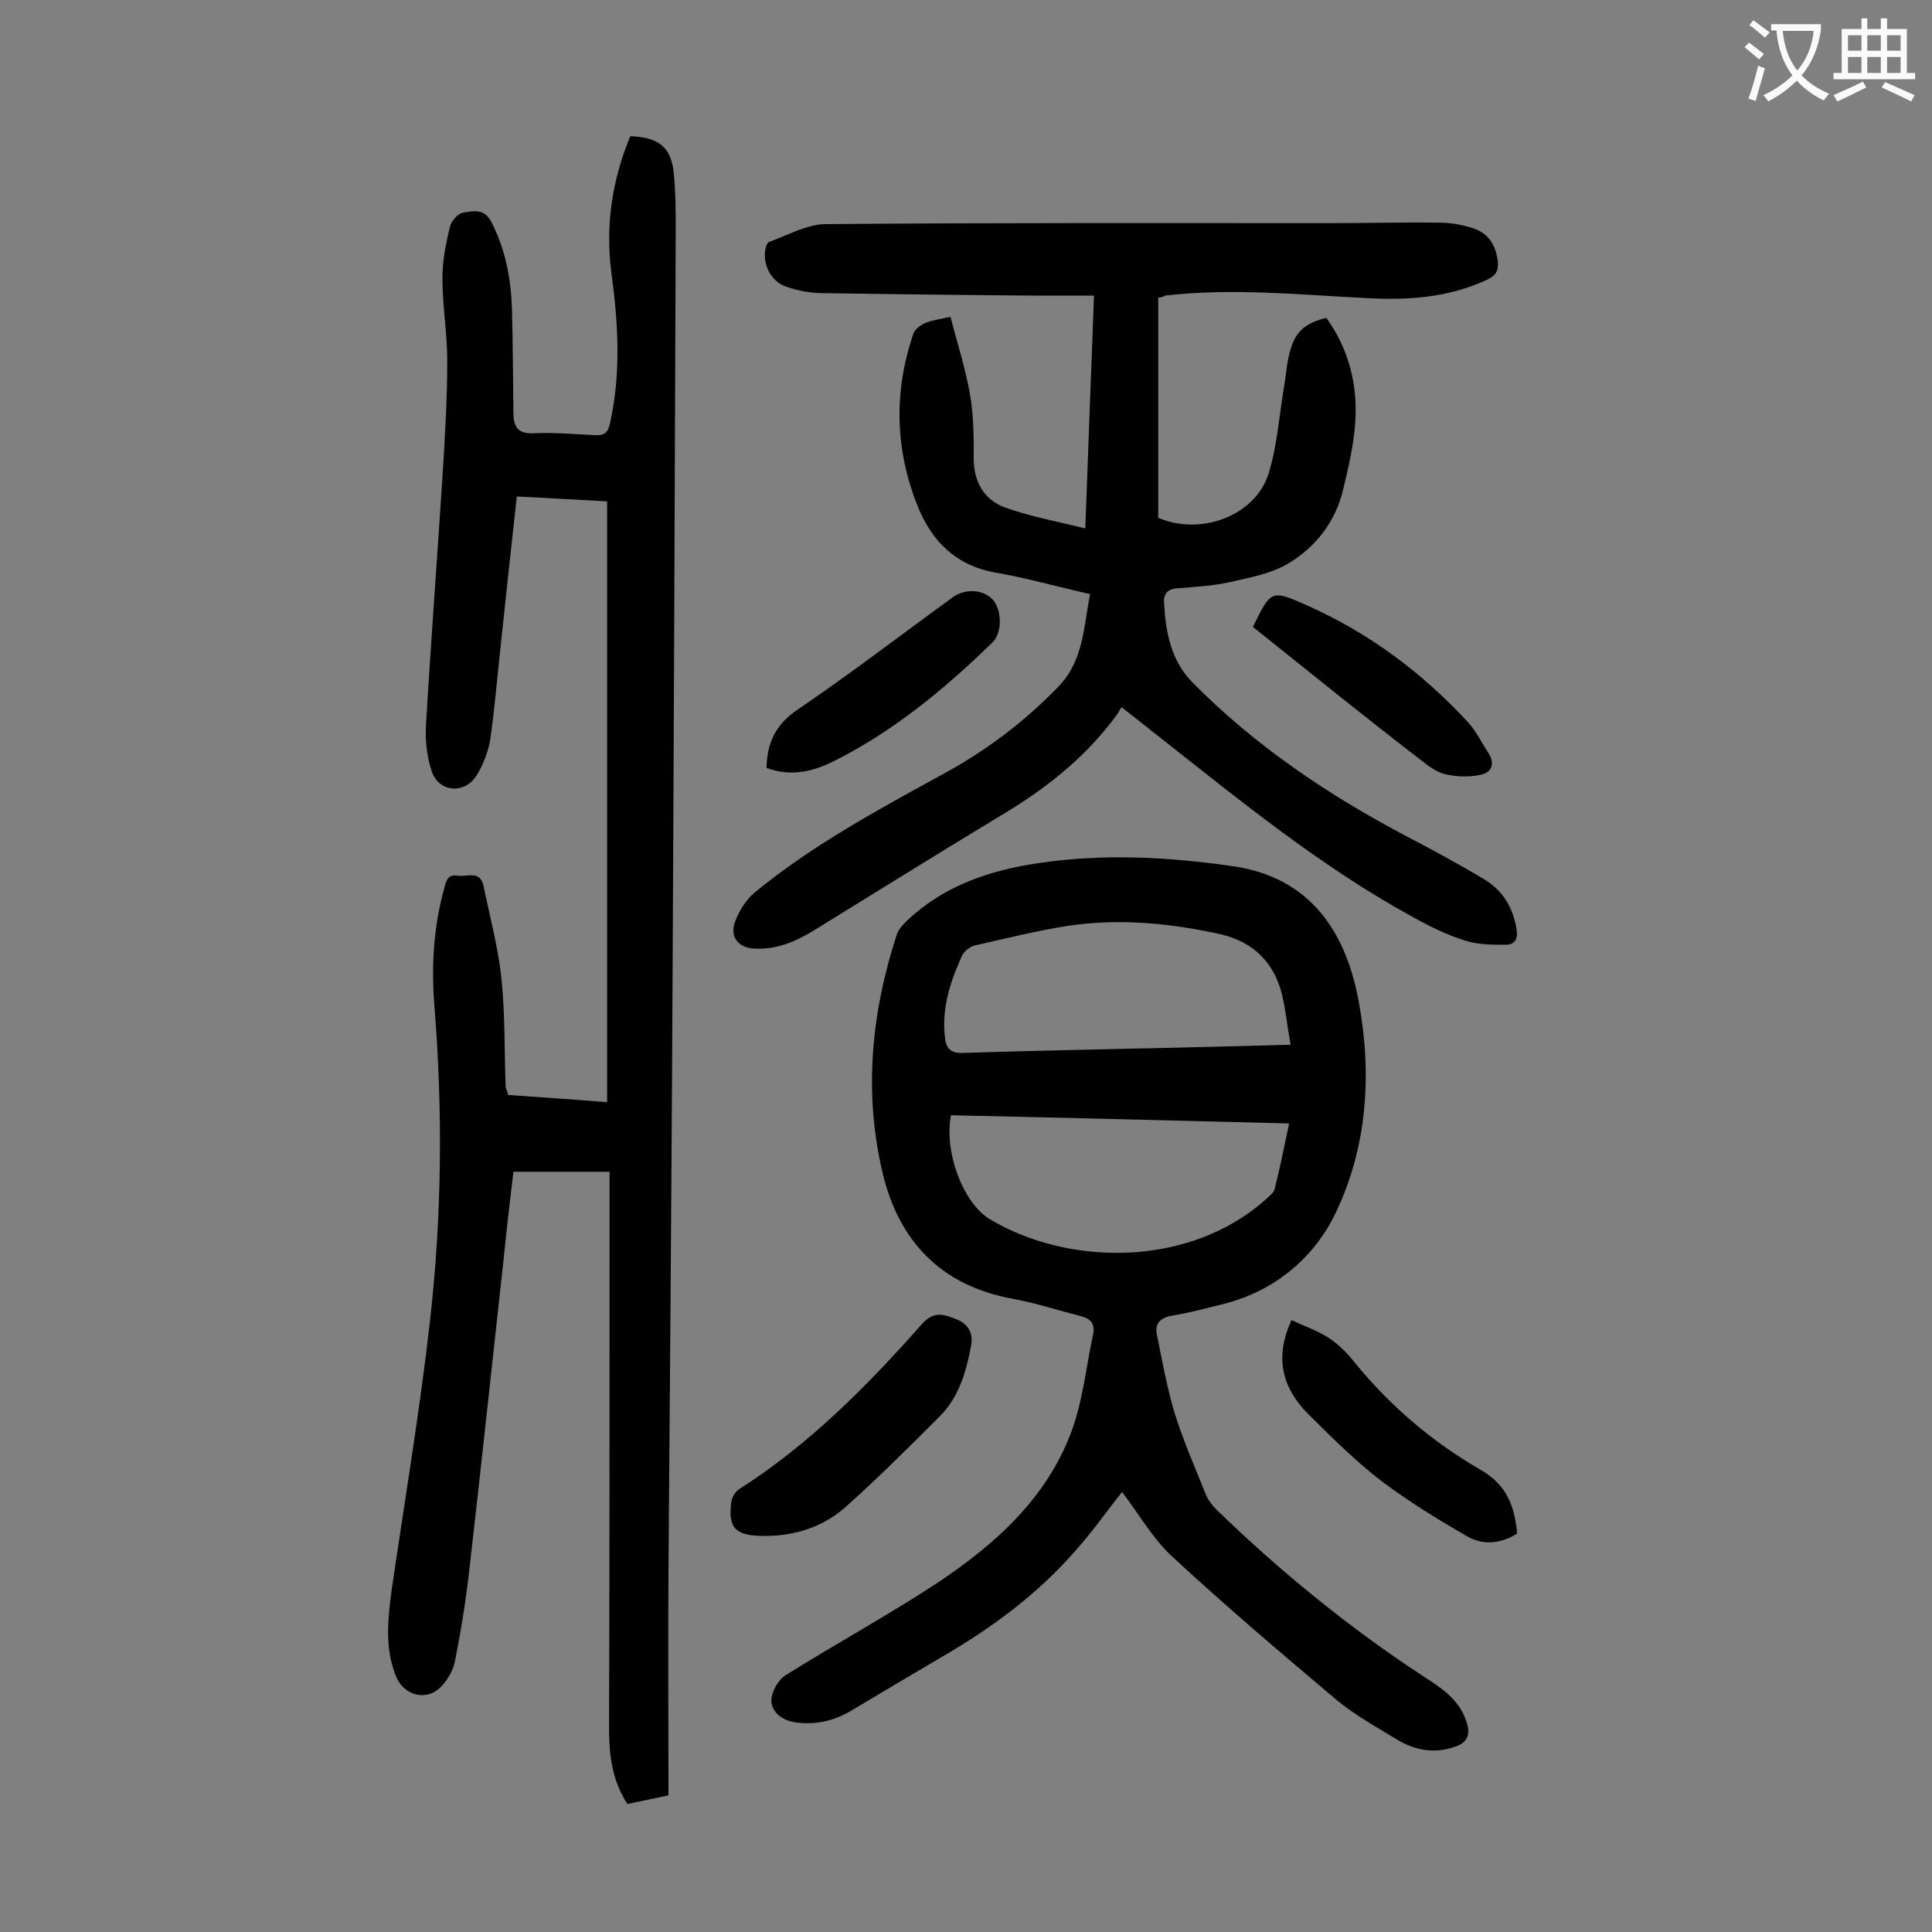
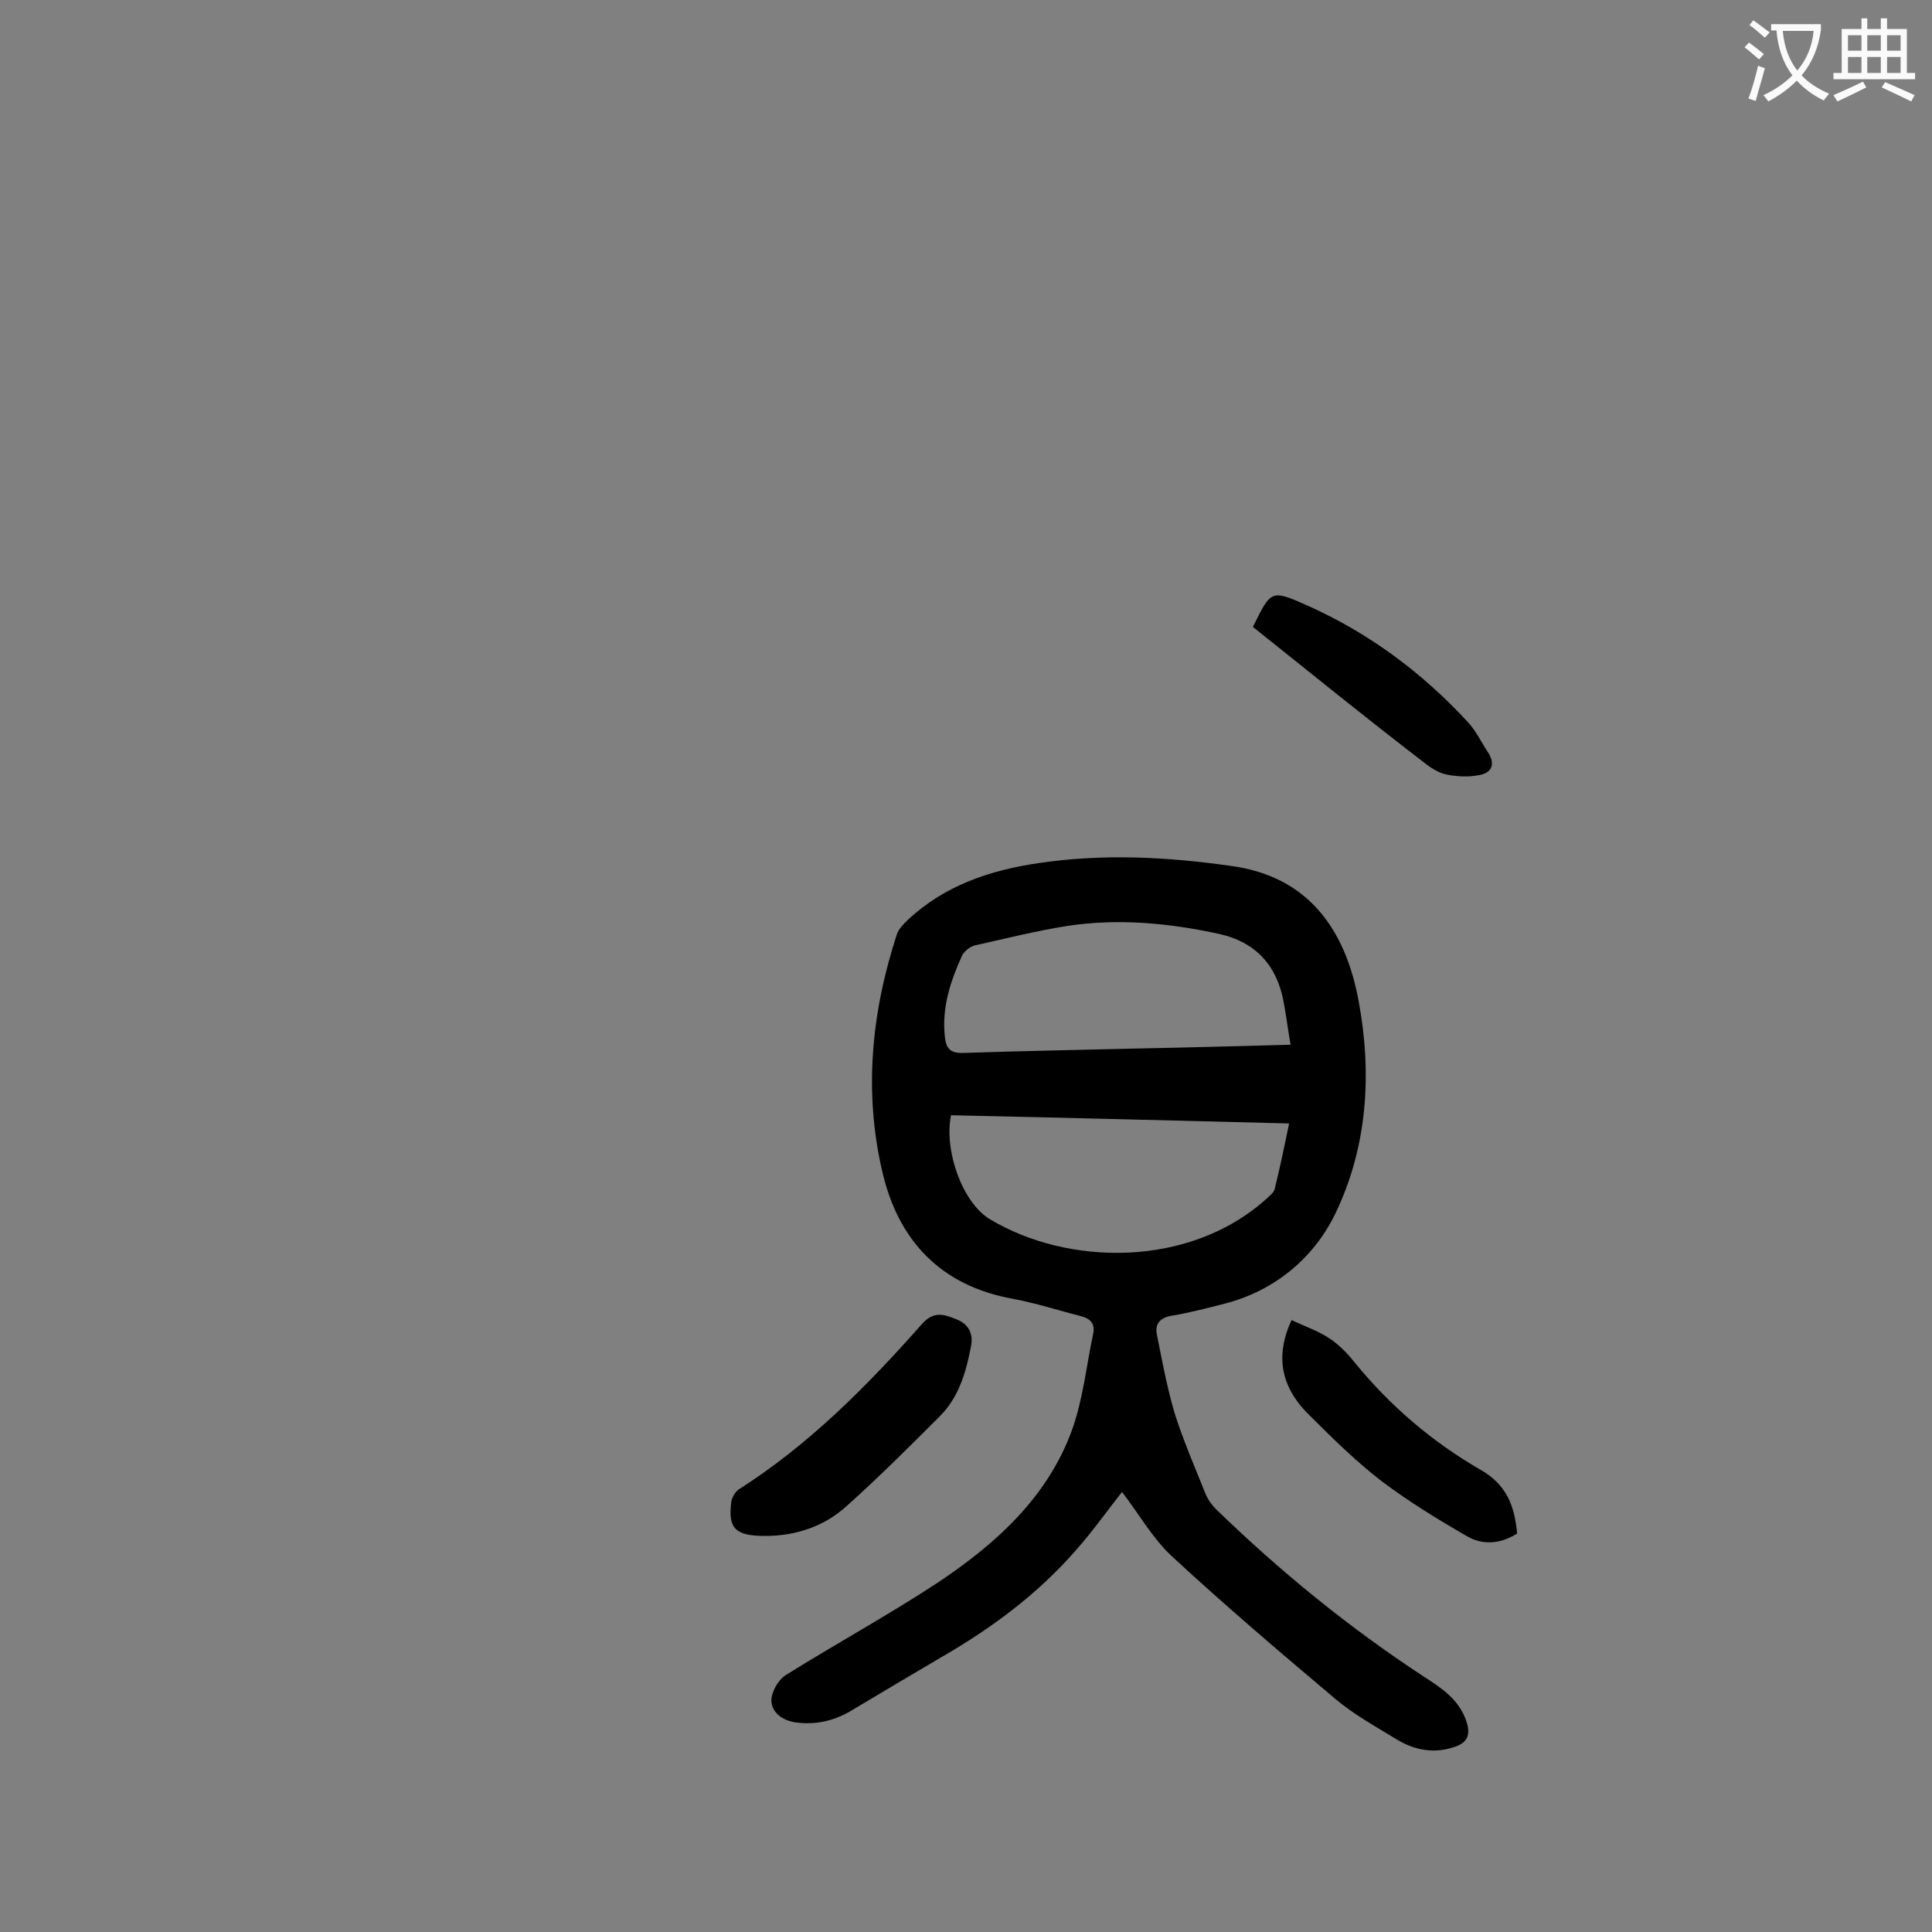
<svg xmlns="http://www.w3.org/2000/svg" enable-background="new 0 0 400 400" viewBox="0 0 400 400">
  <rect x="0" y="0" width="400" height="400" fill="#808080" stroke="none" />
  <g fill="#000001">
-     <path d="m105.2 226.7c6.8.5 13.3.9 20.5 1.5 0-41.5 0-82.8 0-124.4-6-.3-12.2-.7-18.7-1-1.2 10.7-2.3 21.1-3.4 31.5-.7 6.3-1.2 12.6-2.1 18.8-.4 2.5-1.4 5.1-2.8 7.4-2.4 3.9-7.6 3.6-9.2-.5-1.1-3.1-1.5-6.6-1.3-9.9 1-17.1 2.3-34.2 3.4-51.2.5-8.1 1-16.1 1-24.2 0-5.7-1-11.4-1-17.1 0-3.6.7-7.2 1.6-10.8.3-1.1 1.7-2.7 2.8-2.8 2-.3 4.2-.9 5.7 1.9 3 5.8 4.1 11.9 4.3 18.2.2 7.2.2 14.4.3 21.5 0 2.9 1.1 4.3 4.3 4.1 4.2-.2 8.4.2 12.6.4 1.9.1 2.7-.5 3.1-2.5 2.3-10.3 1.7-20.6.3-31-1.3-9.8.1-19.3 3.9-28.4 5.9.2 8.5 2.3 9 7.7.4 3.9.4 7.9.4 11.9-.2 54.6-.4 109.2-.7 163.9-.2 37.8-.5 75.6-.8 113.4-.1 15.5 0 30.9 0 46.6-3.1.7-5.8 1.2-8.5 1.8-3.2-4.9-3.8-10.2-3.8-15.6.1-32.5.1-65 .1-97.5 0-5.9 0-11.7 0-17.8-6.6 0-13.1 0-19.9 0-.7 5.8-1.4 11.8-2 17.8-2.4 21.7-4.7 43.5-7.2 65.2-.7 6.1-1.7 12.3-2.9 18.3-.4 2.1-1.8 4.4-3.4 5.8-3 2.5-7.3 1.1-8.8-2.6-2.4-5.9-1.7-11.9-.9-18 2.7-18.5 5.8-36.9 7.9-55.4 2.5-21.9 2.7-43.9.9-65.9-.6-8.1-.1-16.1 2.1-24 .4-1.5.7-2.8 2.7-2.5s4.7-1.2 5.4 2.1c1.3 6.3 3 12.6 3.7 19 .8 7.6.6 15.2.9 22.8.1.2.3.6.5 1.5z" />
    <path d="m232.3 308.9c-3.1 3.9-6.1 8.2-9.5 12-7.9 9.1-17.5 16.2-27.9 22.2-6.1 3.6-12.2 7.2-18.2 10.8-3.7 2.3-7.6 3.3-12 2.7-2.7-.4-4.9-2-5-4.5 0-1.8 1.4-4.3 3-5.3 10.4-6.5 21.2-12.4 31.4-19.1 12-8 22.7-17.6 27.8-31.5 2.3-6.3 3-13.3 4.4-19.9.5-2.2-.5-3.3-2.5-3.8-4.7-1.2-9.3-2.7-14.1-3.6-15-2.7-23.7-12.1-27-26.2-3.9-16.6-2.3-33.1 3-49.3.4-1.1 1.3-2 2.1-2.8 7.6-7.2 17-10.4 27.2-11.9 13.4-2 26.7-1.3 40 .6 16 2.2 23.6 13.3 26.3 28 2.8 15.1 1.8 30.3-4.9 44.1-4.4 9-12.4 15.8-22.8 18.5-3.6.9-7.3 1.9-11 2.5-2.4.4-3.5 1.7-3.1 3.8 1.1 5.5 2.1 11 3.7 16.4 1.8 5.7 4.2 11.2 6.4 16.7.5 1.2 1.3 2.3 2.2 3.2 13.2 12.8 27.4 24.4 42.8 34.5 3.7 2.4 7.5 4.8 9 9.4.9 2.7.3 4.4-2.5 5.3-4.2 1.4-8.1.7-11.8-1.5-4.4-2.7-9-5.2-13-8.6-11.5-9.7-22.9-19.4-33.9-29.6-3.9-3.7-6.7-8.7-10.1-13.1zm34.9-92.6c-.7-3.9-1-7.2-1.8-10.5-1.7-6.6-5.9-10.8-12.8-12.4-10.5-2.3-21-3.3-31.6-1.7-6.4 1-12.7 2.6-19 4-1.1.2-2.3 1.2-2.8 2.1-2.4 5.3-4.2 10.7-3.6 16.6.2 2.5 1 3.7 3.8 3.6 11.7-.4 23.4-.6 35.1-.9 10.7-.2 21.3-.5 32.7-.8zm-70.3 14.6c-1.5 7.4 2.4 18.1 8 21.5 16.1 9.7 41.3 10.2 57.3-4.2.6-.6 1.5-1.2 1.7-2 1.1-4.4 2-8.8 3-13.6-23.6-.6-46.9-1.2-70-1.7z" />
-     <path d="m239.8 61.6v45.6c8.8 3.8 20-.4 22.8-9 1.8-5.7 2.2-11.8 3.2-17.8.5-2.8.6-5.7 1.5-8.4 1.1-3.6 3.3-5.2 7.3-6.2 4.6 6.4 6.5 13.7 6 21.5-.3 4.7-1.4 9.4-2.5 14-1.6 6.8-5.8 12.1-11.6 15.5-3.5 2-7.8 2.8-11.8 3.7-3.5.8-7.2 1-10.9 1.3-2 .1-2.9 1.1-2.8 2.9.3 6 1.4 12 5.8 16.5 13 13.2 28.2 23.4 44.5 32 5.4 2.8 10.7 5.7 15.9 8.8 3.9 2.3 6.1 5.9 6.8 10.5.3 2.1-.5 3.1-2.3 3.1-2.8 0-5.8 0-8.5-.9-3.8-1.2-7.4-3-10.8-4.9-19-10.4-35.7-24.1-52.6-37.4-2.3-1.8-4.7-3.7-7.6-6-.4.6-.7 1.3-1.2 1.9-6.5 8.8-14.9 15.3-24.2 20.8-12.9 7.8-25.6 15.7-38.4 23.6-3.8 2.3-7.6 3.9-12.1 3.7-3.4-.1-5.3-2.4-4.1-5.6.8-2.2 2.2-4.4 3.9-5.9 11.9-9.8 25.4-17.1 38.9-24.5 8.9-4.8 16.9-10.8 24-18.1 5.4-5.5 5.3-12.4 6.7-19.3-6.7-1.5-13-3.3-19.3-4.4-8.4-1.4-13.5-6.5-16.4-13.8-4.7-11.7-5-23.7-.9-35.7.3-.9 1.5-1.8 2.4-2.2 1.4-.6 3-.8 5.3-1.3 1.4 5.5 3.2 11 4.1 16.5.7 4.2.7 8.6.7 12.9 0 4.7 2.1 8.4 6.3 10 5.2 1.9 10.7 2.9 16.8 4.4.6-16.5 1.2-31.9 1.8-48.2-4.3 0-8.3 0-12.3 0-14.6-.1-29.2-.3-43.8-.5-2.5 0-5.1-.5-7.5-1.3-3.2-1-5.1-4.6-4.4-8 .1-.5.4-1.2.7-1.3 3.9-1.4 7.9-3.7 11.8-3.7 34.6-.3 69.2-.2 103.8-.2 7.7 0 15.5-.2 23.2-.1 2.3 0 4.6.4 6.8 1.1 3.3 1 4.9 3.5 5.3 6.9.2 1.9-.4 3-2.2 3.8-8.1 3.8-16.6 4.3-25.3 3.8-13.8-.7-27.6-2.1-41.4-.5-.4.3-.9.4-1.4.4z" />
    <path d="m158.4 318c-6.1 0-7.7-1.5-7-7 .1-.9.8-2.1 1.5-2.6 14.6-9.3 26.6-21.4 38-34.3 2.4-2.7 4.5-2 7-1 2.7 1 3.7 3.1 3.1 5.8-1 5.2-2.5 10.4-6.4 14.3-6.3 6.3-12.6 12.6-19.3 18.6-4.6 4.2-10.5 6.2-16.9 6.2z" />
    <path d="m267.4 273.3c2.7 1.3 5.4 2.2 7.7 3.7 2 1.3 3.8 3.1 5.3 5 7.4 9.1 16.2 16.6 26.3 22.4 5.3 3.1 6.9 7.5 7.4 13.1-3.3 2.1-7 2.5-10.3.6-6.1-3.5-12.1-7.2-17.7-11.4-5.2-4-10-8.7-14.7-13.4-6.2-5.9-7.5-12.4-4-20z" />
-     <path d="m158.7 159c.1-5.5 2.1-9.2 6.6-12.2 10.9-7.4 21.3-15.4 31.9-23.1 2.6-1.9 6.3-1.7 8.3.4 1.9 2 2.1 6.8 0 8.9-10 9.7-20.7 18.6-33.3 24.8-4.1 2-8.6 3-13.5 1.2z" />
    <path d="m259.4 129.8c3.7-7.5 3.7-7.8 10.9-4.6 12.9 5.7 24 13.9 33.6 24.3 1.7 1.8 2.8 4.2 4.2 6.3 1.6 2.5.7 4.3-2 4.7-2.1.4-4.3.3-6.4-.1-1.7-.3-3.3-1.3-4.7-2.4-12-9.2-23.7-18.7-35.6-28.2z" />
  </g>
  <path d="m362.1 8.8c1.1.8 2.1 1.6 3.1 2.4l-1 1.1c-1.3-1.1-2.3-2-3-2.5zm1.9 4.8c.5.2.9.4 1.4.5-.6 2.3-1.3 4.5-1.9 6.8l-1.5-.5c.8-2.1 1.4-4.3 2-6.8zm-1-9.4c1.3.9 2.4 1.8 3.4 2.5l-1 1.1c-1.4-1.2-2.4-2.1-3.2-2.6zm3.7 2.2v-1.4h10.3v1.2c-.5 3.6-1.8 6.8-4 9.4 1.5 1.6 3.4 2.8 5.7 3.8-.3.4-.7.8-1.1 1.4-2.3-1.1-4.1-2.5-5.6-4.1-1.6 1.6-3.6 3.1-5.9 4.3-.3-.5-.7-.9-1-1.3 2.4-1.1 4.4-2.5 6-4.1-1.9-2.5-3-5.6-3.3-9.3h-1.1zm8.8 0h-6.4c.3 3.3 1.3 6 3 8.2 2-2.3 3.1-5.1 3.4-8.2z" fill="#fafafb" />
  <path d="m385.3 3.8h1.3v2.2h2.8v-2.2h1.3v2.2h4.1v9.1h1.7v1.3h-16.9v-1.3h1.7v-9.1h4.1v-2.2zm.4 13.1.7 1.2c-1.8.9-3.8 1.9-6 2.9-.2-.4-.5-.8-.8-1.3 2.3-1 4.3-1.9 6.1-2.8zm-3.1-6.4h2.8v-3.2h-2.8zm0 4.6h2.8v-3.3h-2.8zm4-4.6h2.8v-3.2h-2.8zm0 4.6h2.8v-3.3h-2.8zm3.7 1.9c2.1.9 4.1 1.8 6.1 2.7l-.7 1.3c-2.2-1.1-4.2-2-6.1-2.9zm3.2-9.7h-2.8v3.2h2.8zm-2.8 7.8h2.8v-3.3h-2.8z" fill="#fafafb" />
</svg>